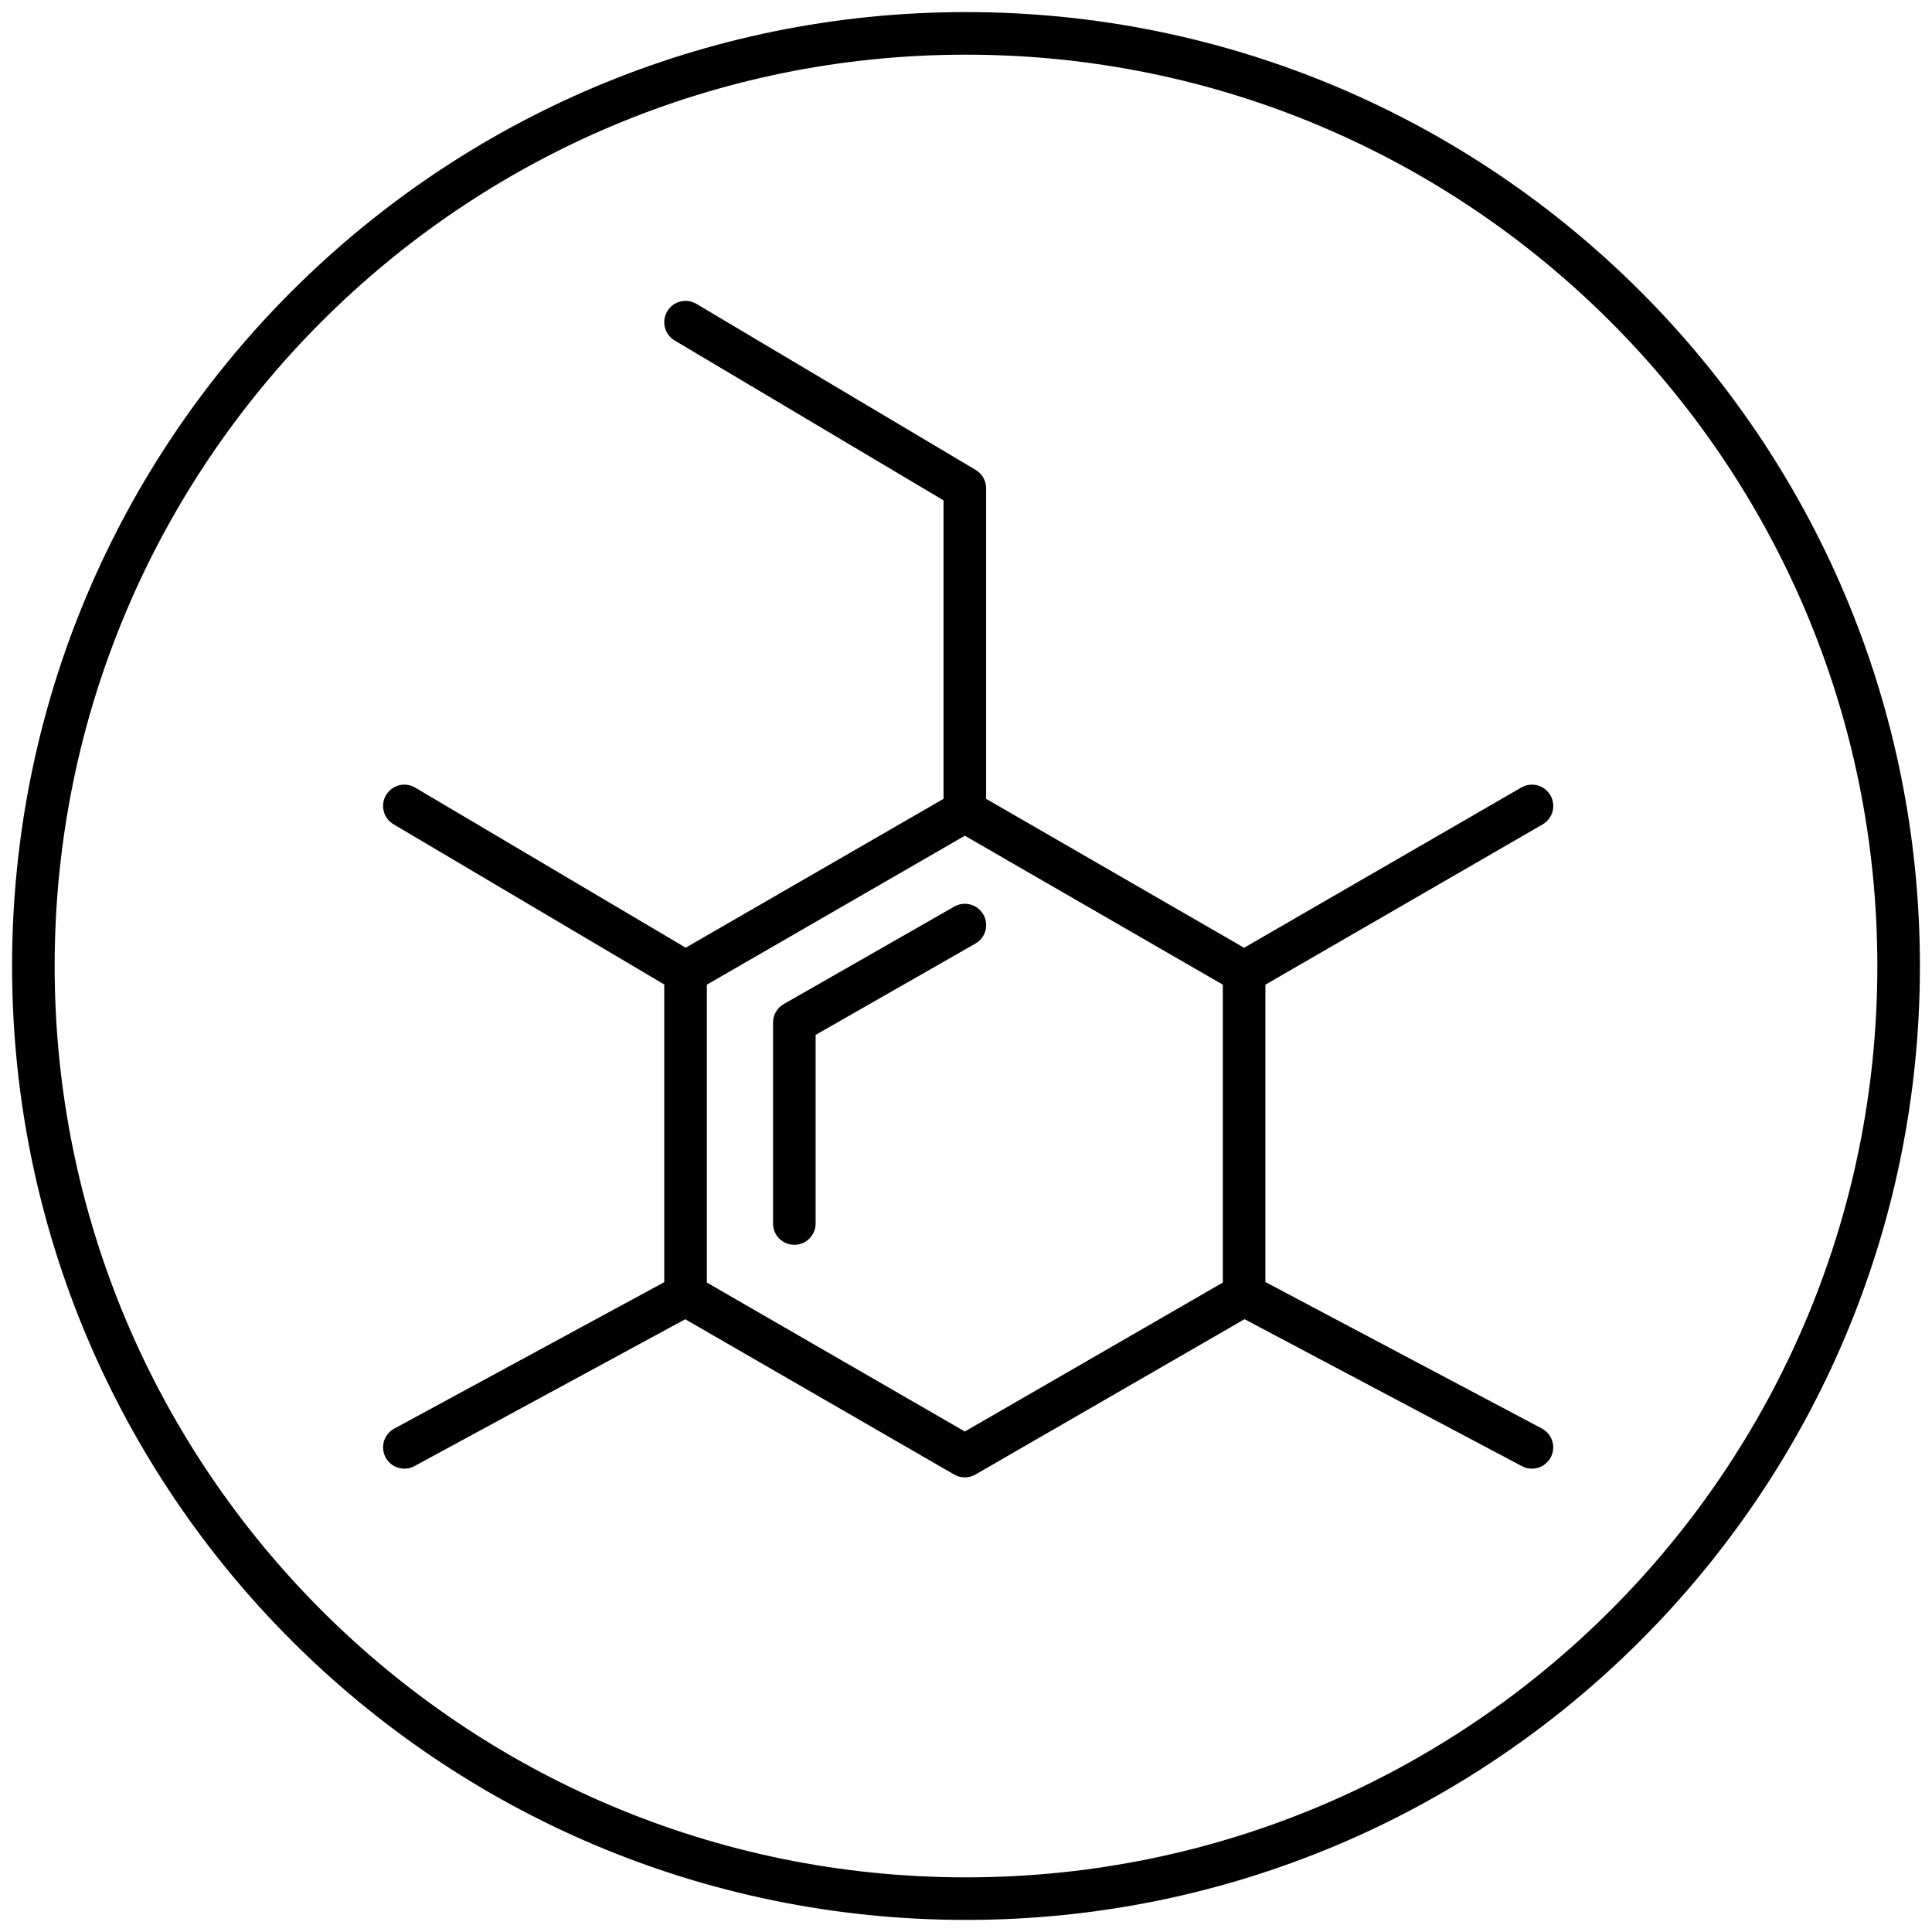
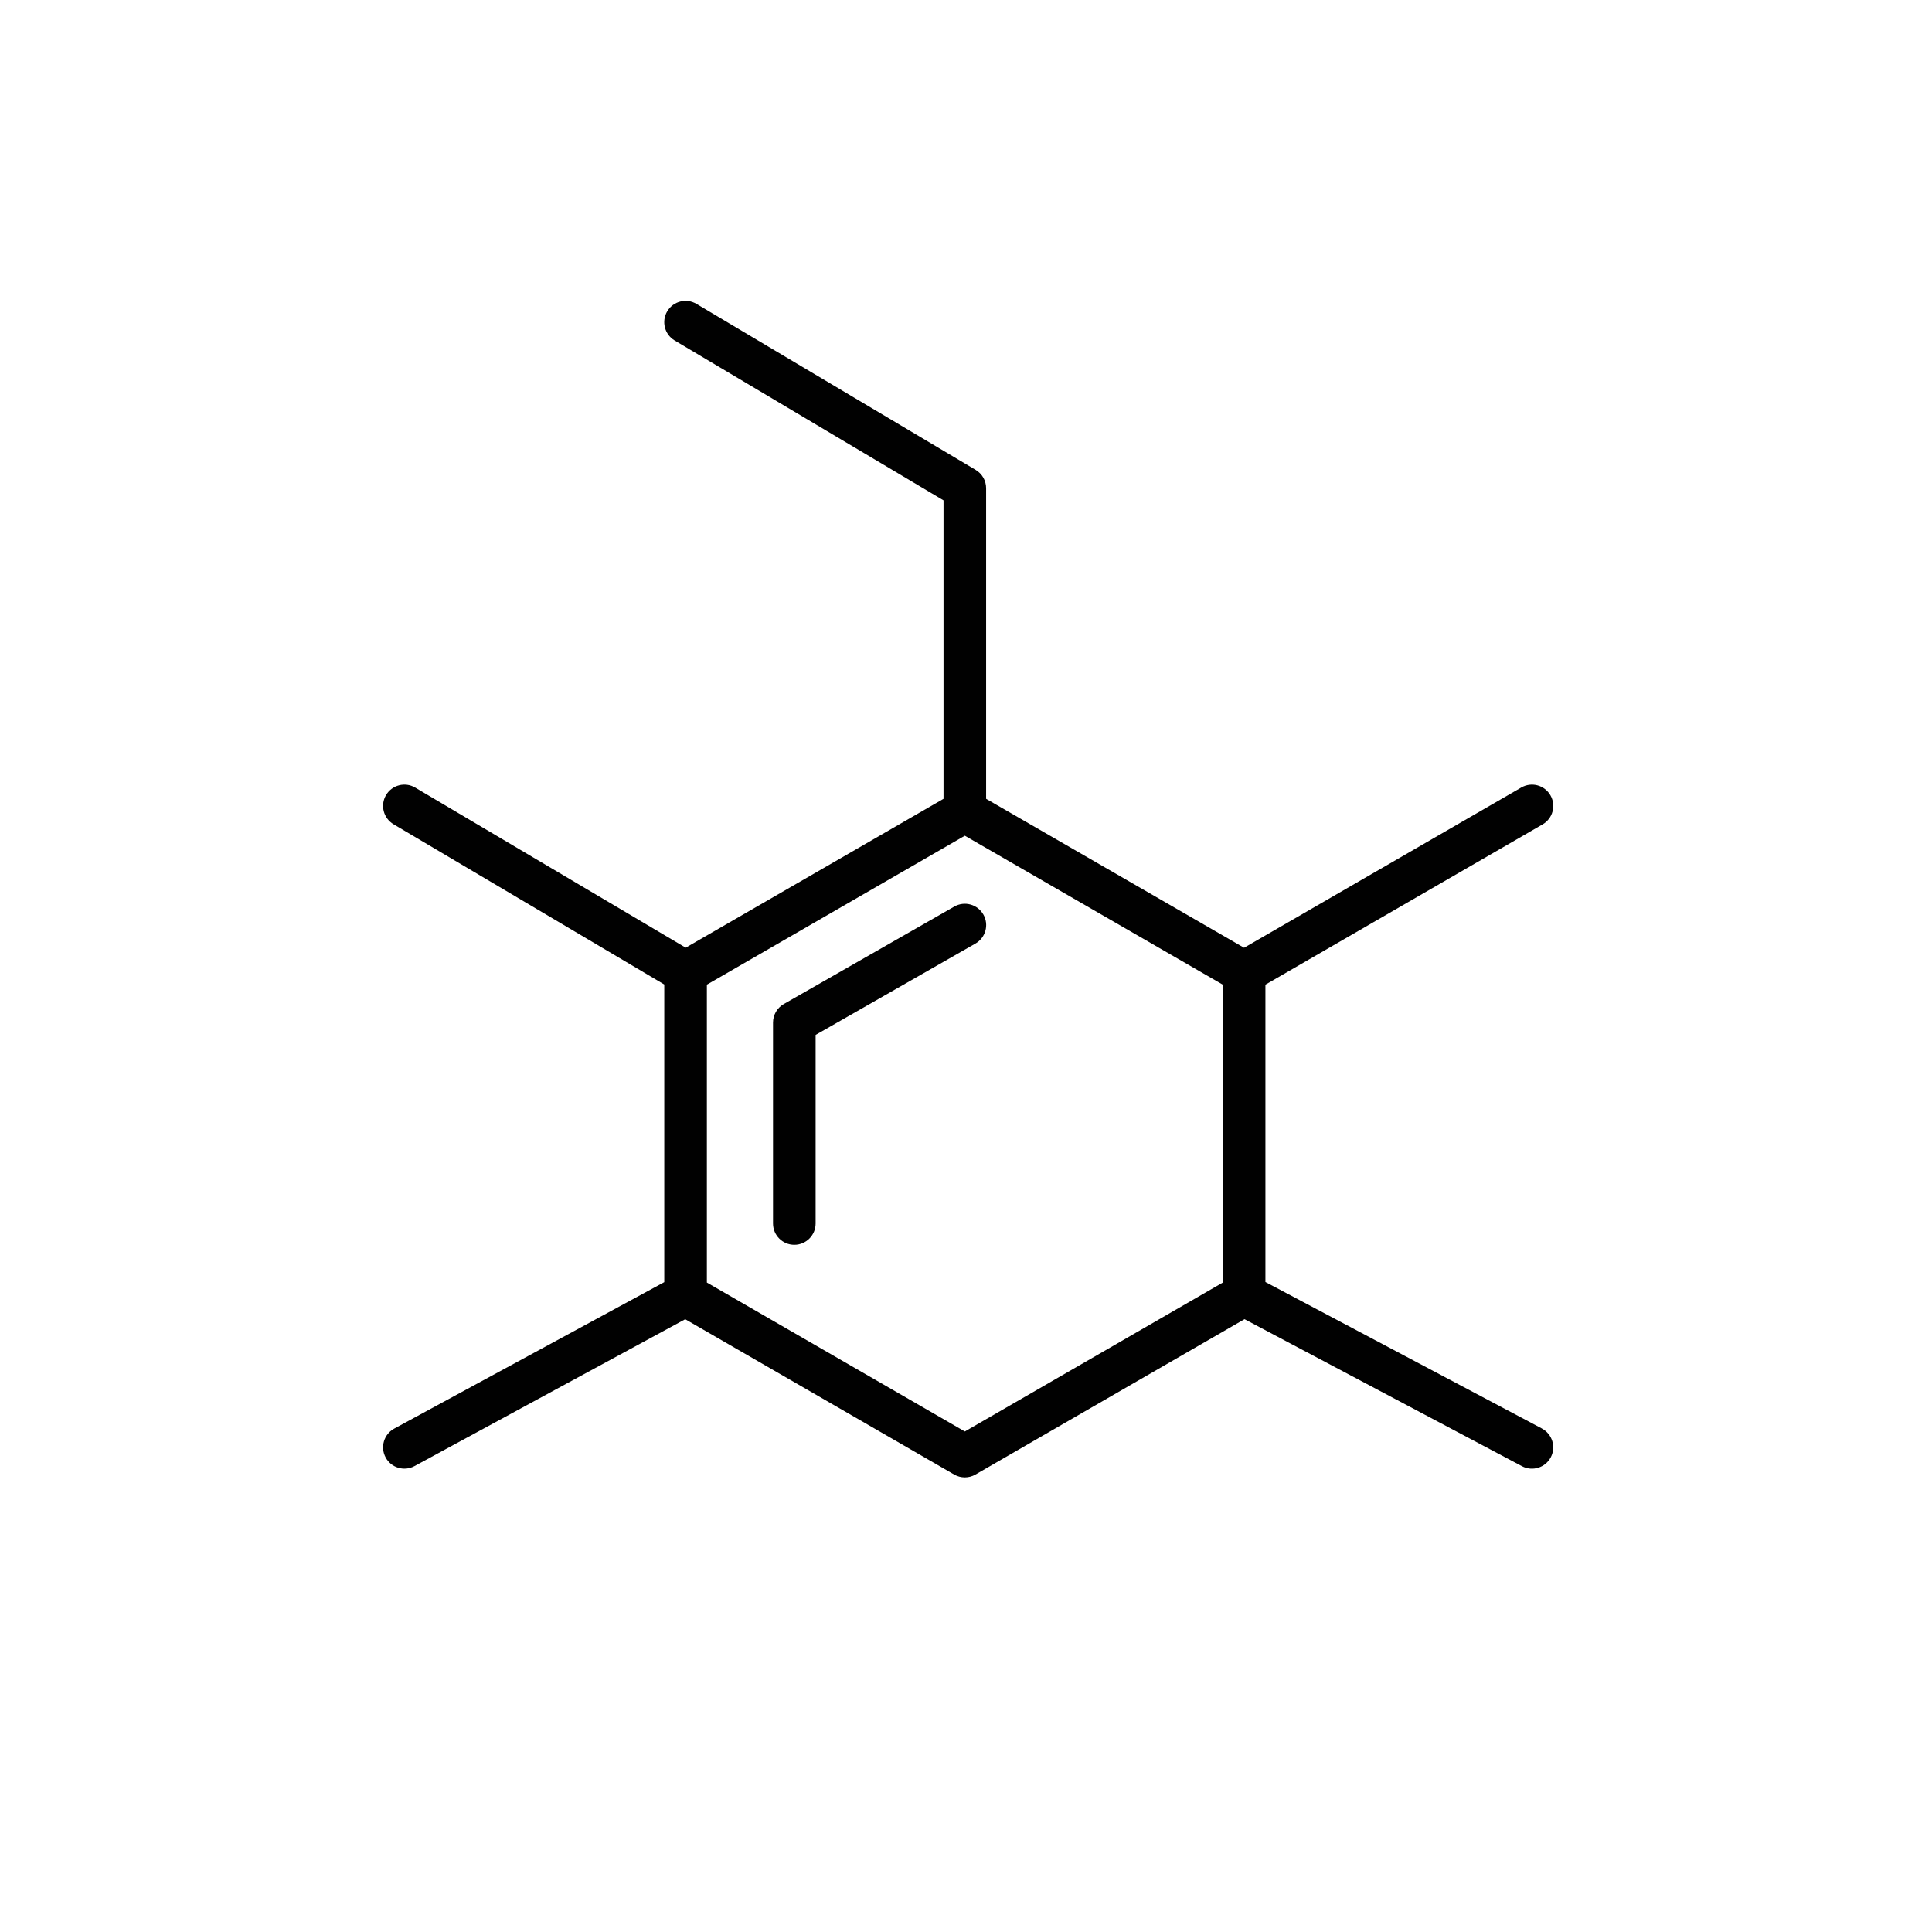
<svg xmlns="http://www.w3.org/2000/svg" viewBox="0 0 800 800" data-name="Layer 1" id="Layer_1">
  <defs>
    <style>
      .cls-1 {
        fill: #010101;
      }
    </style>
  </defs>
-   <path d="M400,5C181.84,5.01,5.01,181.84,5,400c0,218.16,176.84,394.99,395,395,218.16,0,394.99-176.84,395-395,0-218.16-176.84-394.99-395-395ZM666.84,666.84c-68.32,68.3-162.6,110.52-266.84,110.53-104.23,0-198.52-42.22-266.84-110.53-68.3-68.32-110.52-162.6-110.53-266.84,0-104.23,42.22-198.52,110.53-266.84C201.48,64.86,295.77,22.64,400,22.64c104.23,0,198.52,42.22,266.84,110.53,68.3,68.32,110.52,162.6,110.53,266.84,0,104.23-42.22,198.52-110.53,266.84Z" class="cls-1" />
  <path d="M638.49,591.53l-114.51-60.67v-123.13l114.79-66.37c4.22-2.44,5.66-7.83,3.22-12.05-2.44-4.22-7.83-5.66-12.05-3.22l-114.79,66.36-106.82-61.67v-128.61c0-3.12-1.63-5.98-4.31-7.58l-115.64-68.76c-4.19-2.49-9.6-1.11-12.09,3.07-2.49,4.19-1.11,9.6,3.07,12.09l111.33,66.2v123.59s-106.76,61.64-106.76,61.64l-112-66.29c-4.19-2.48-9.6-1.09-12.08,3.1-2.48,4.19-1.09,9.6,3.1,12.08l112.11,66.35v123.25l-111.82,60.65c-4.28,2.32-5.87,7.67-3.55,11.96,2.32,4.28,7.67,5.87,11.96,3.55l112.09-60.8,111.36,64.3c2.73,1.58,6.09,1.58,8.82,0l111.41-64.32,114.88,60.87c4.3,2.28,9.64.64,11.92-3.66,2.28-4.3.64-9.64-3.66-11.92ZM399.52,592.75l-106.82-61.67v-123.35l106.82-61.67,106.82,61.67v123.35l-106.82,61.67Z" class="cls-1" />
  <path d="M407.18,378.68c-2.42-4.23-7.8-5.7-12.03-3.28h0s-70.62,40.36-70.62,40.36c-2.74,1.56-4.44,4.5-4.44,7.66v83.21c0,4.87,3.95,8.82,8.82,8.82s8.82-3.95,8.82-8.82v-78.1s66.18-37.82,66.18-37.82c4.23-2.42,5.7-7.8,3.28-12.03Z" class="cls-1" />
</svg>